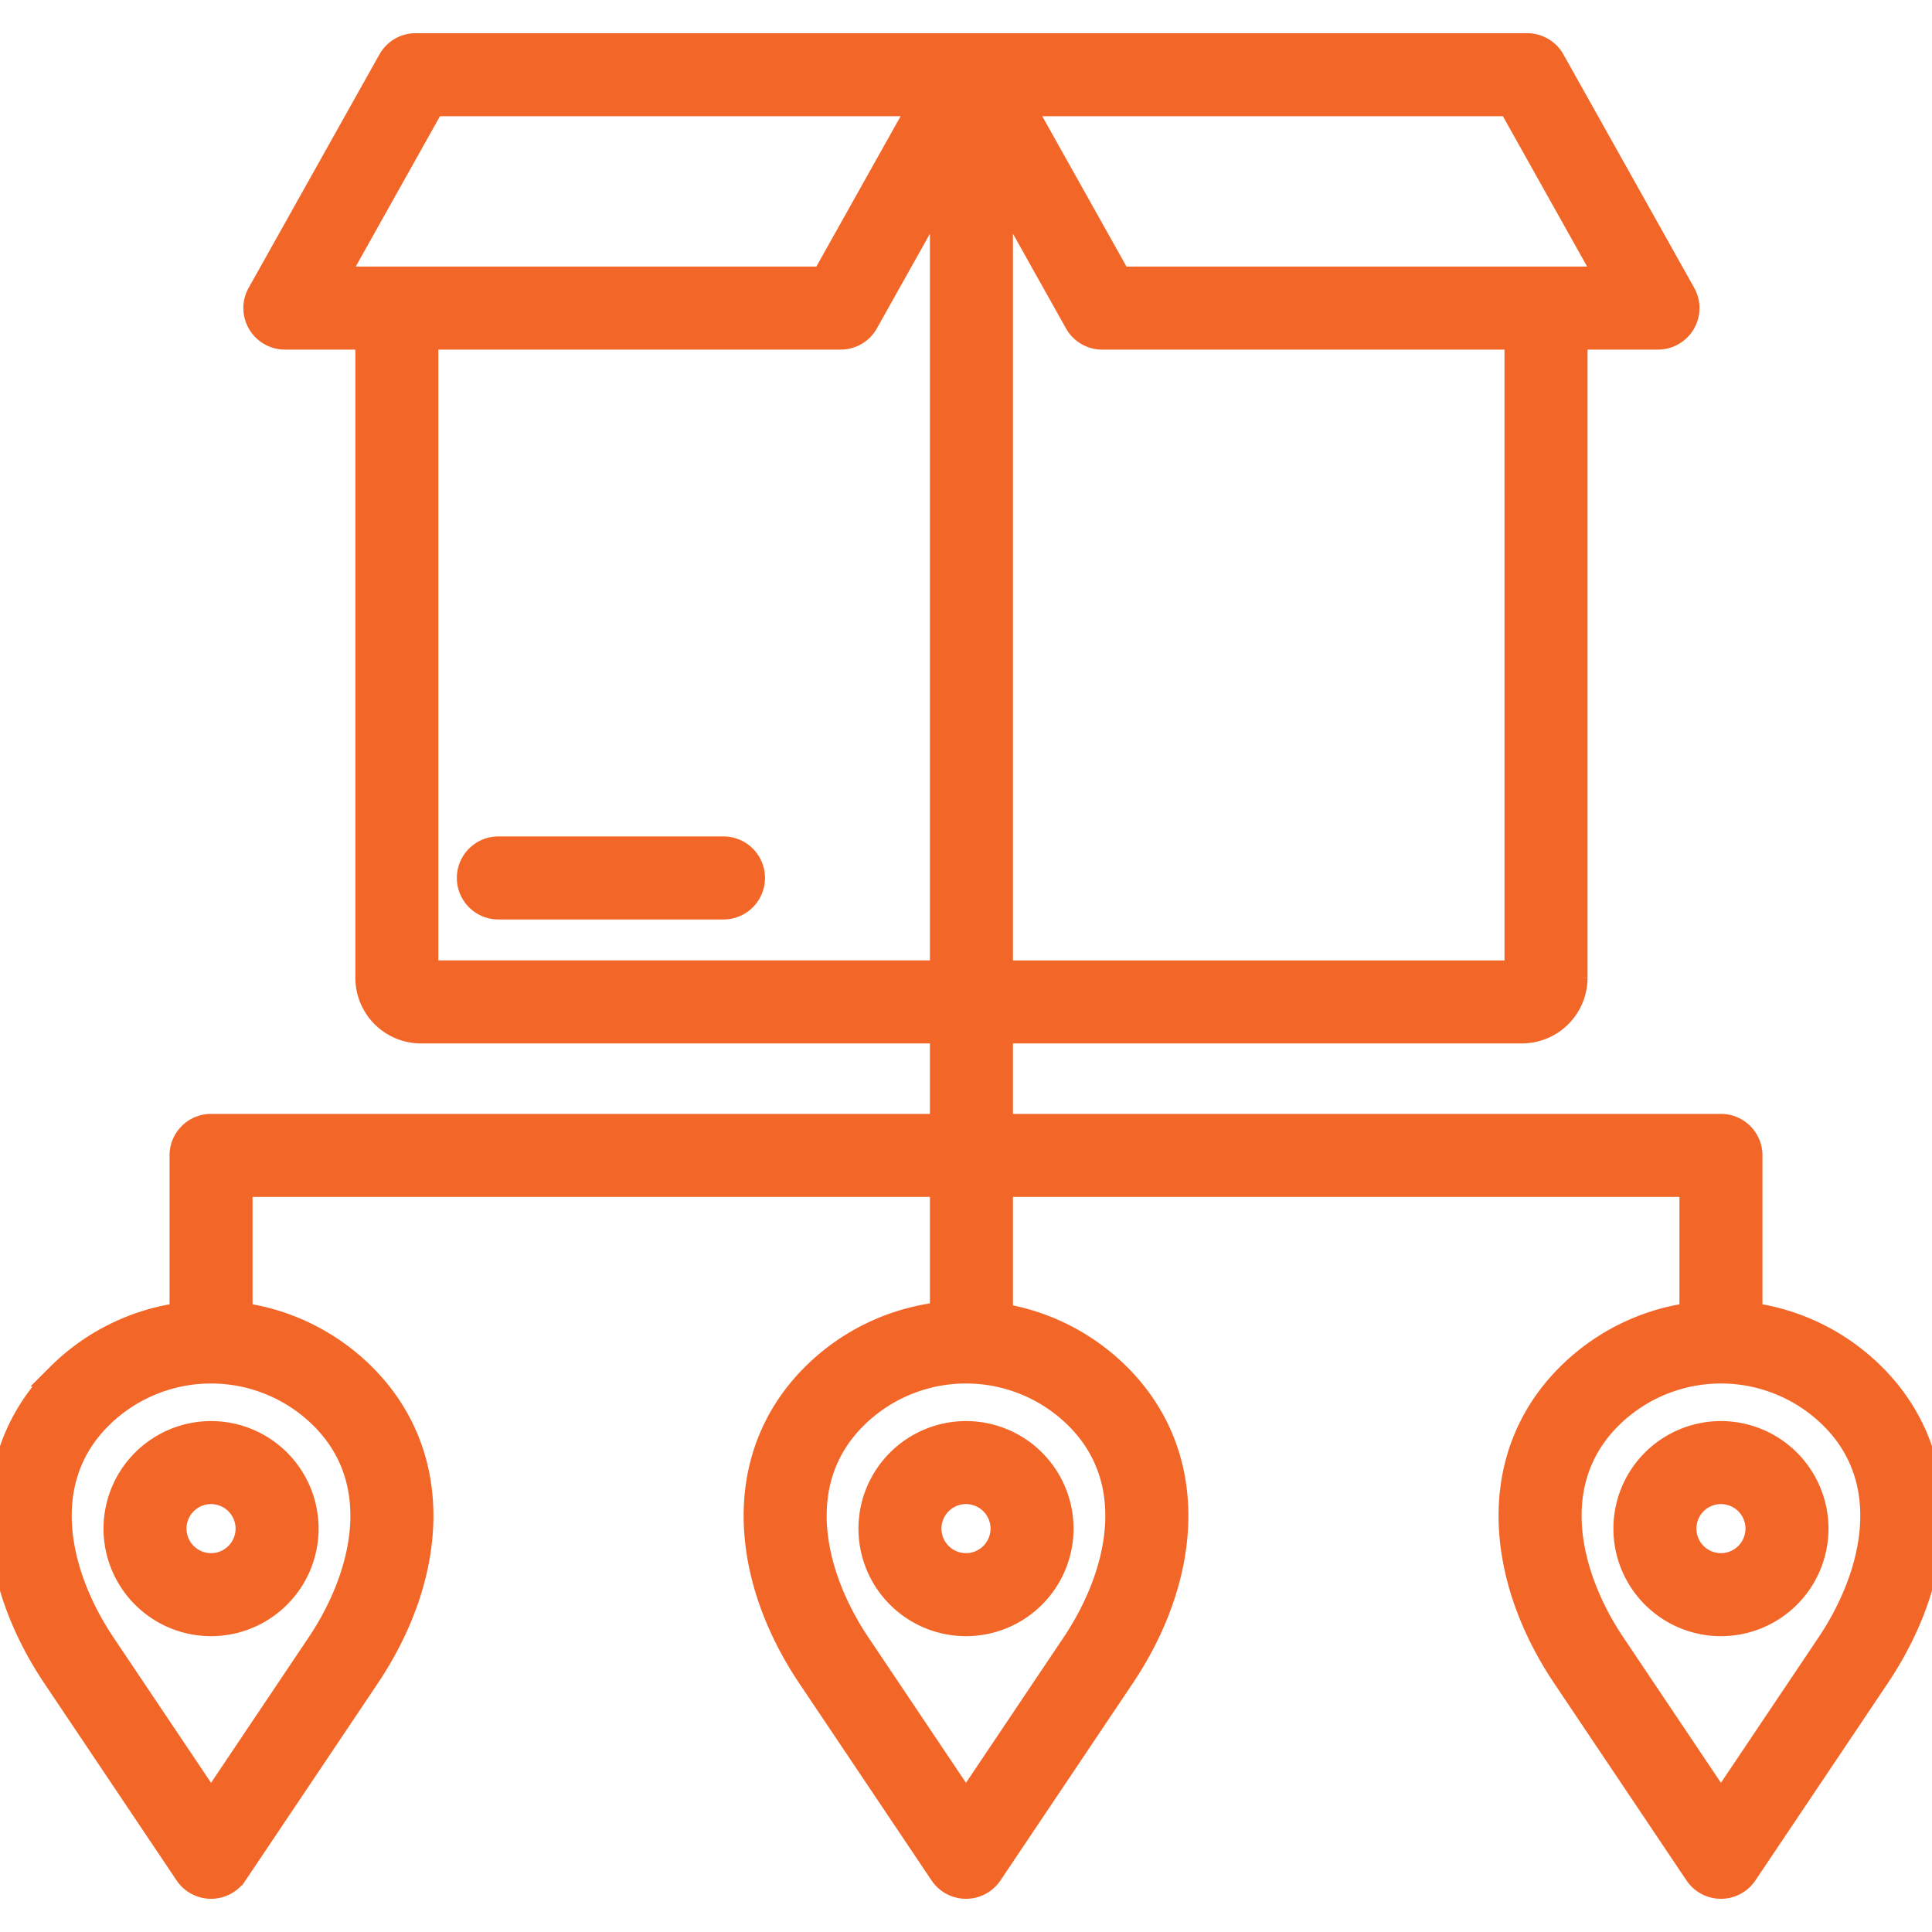
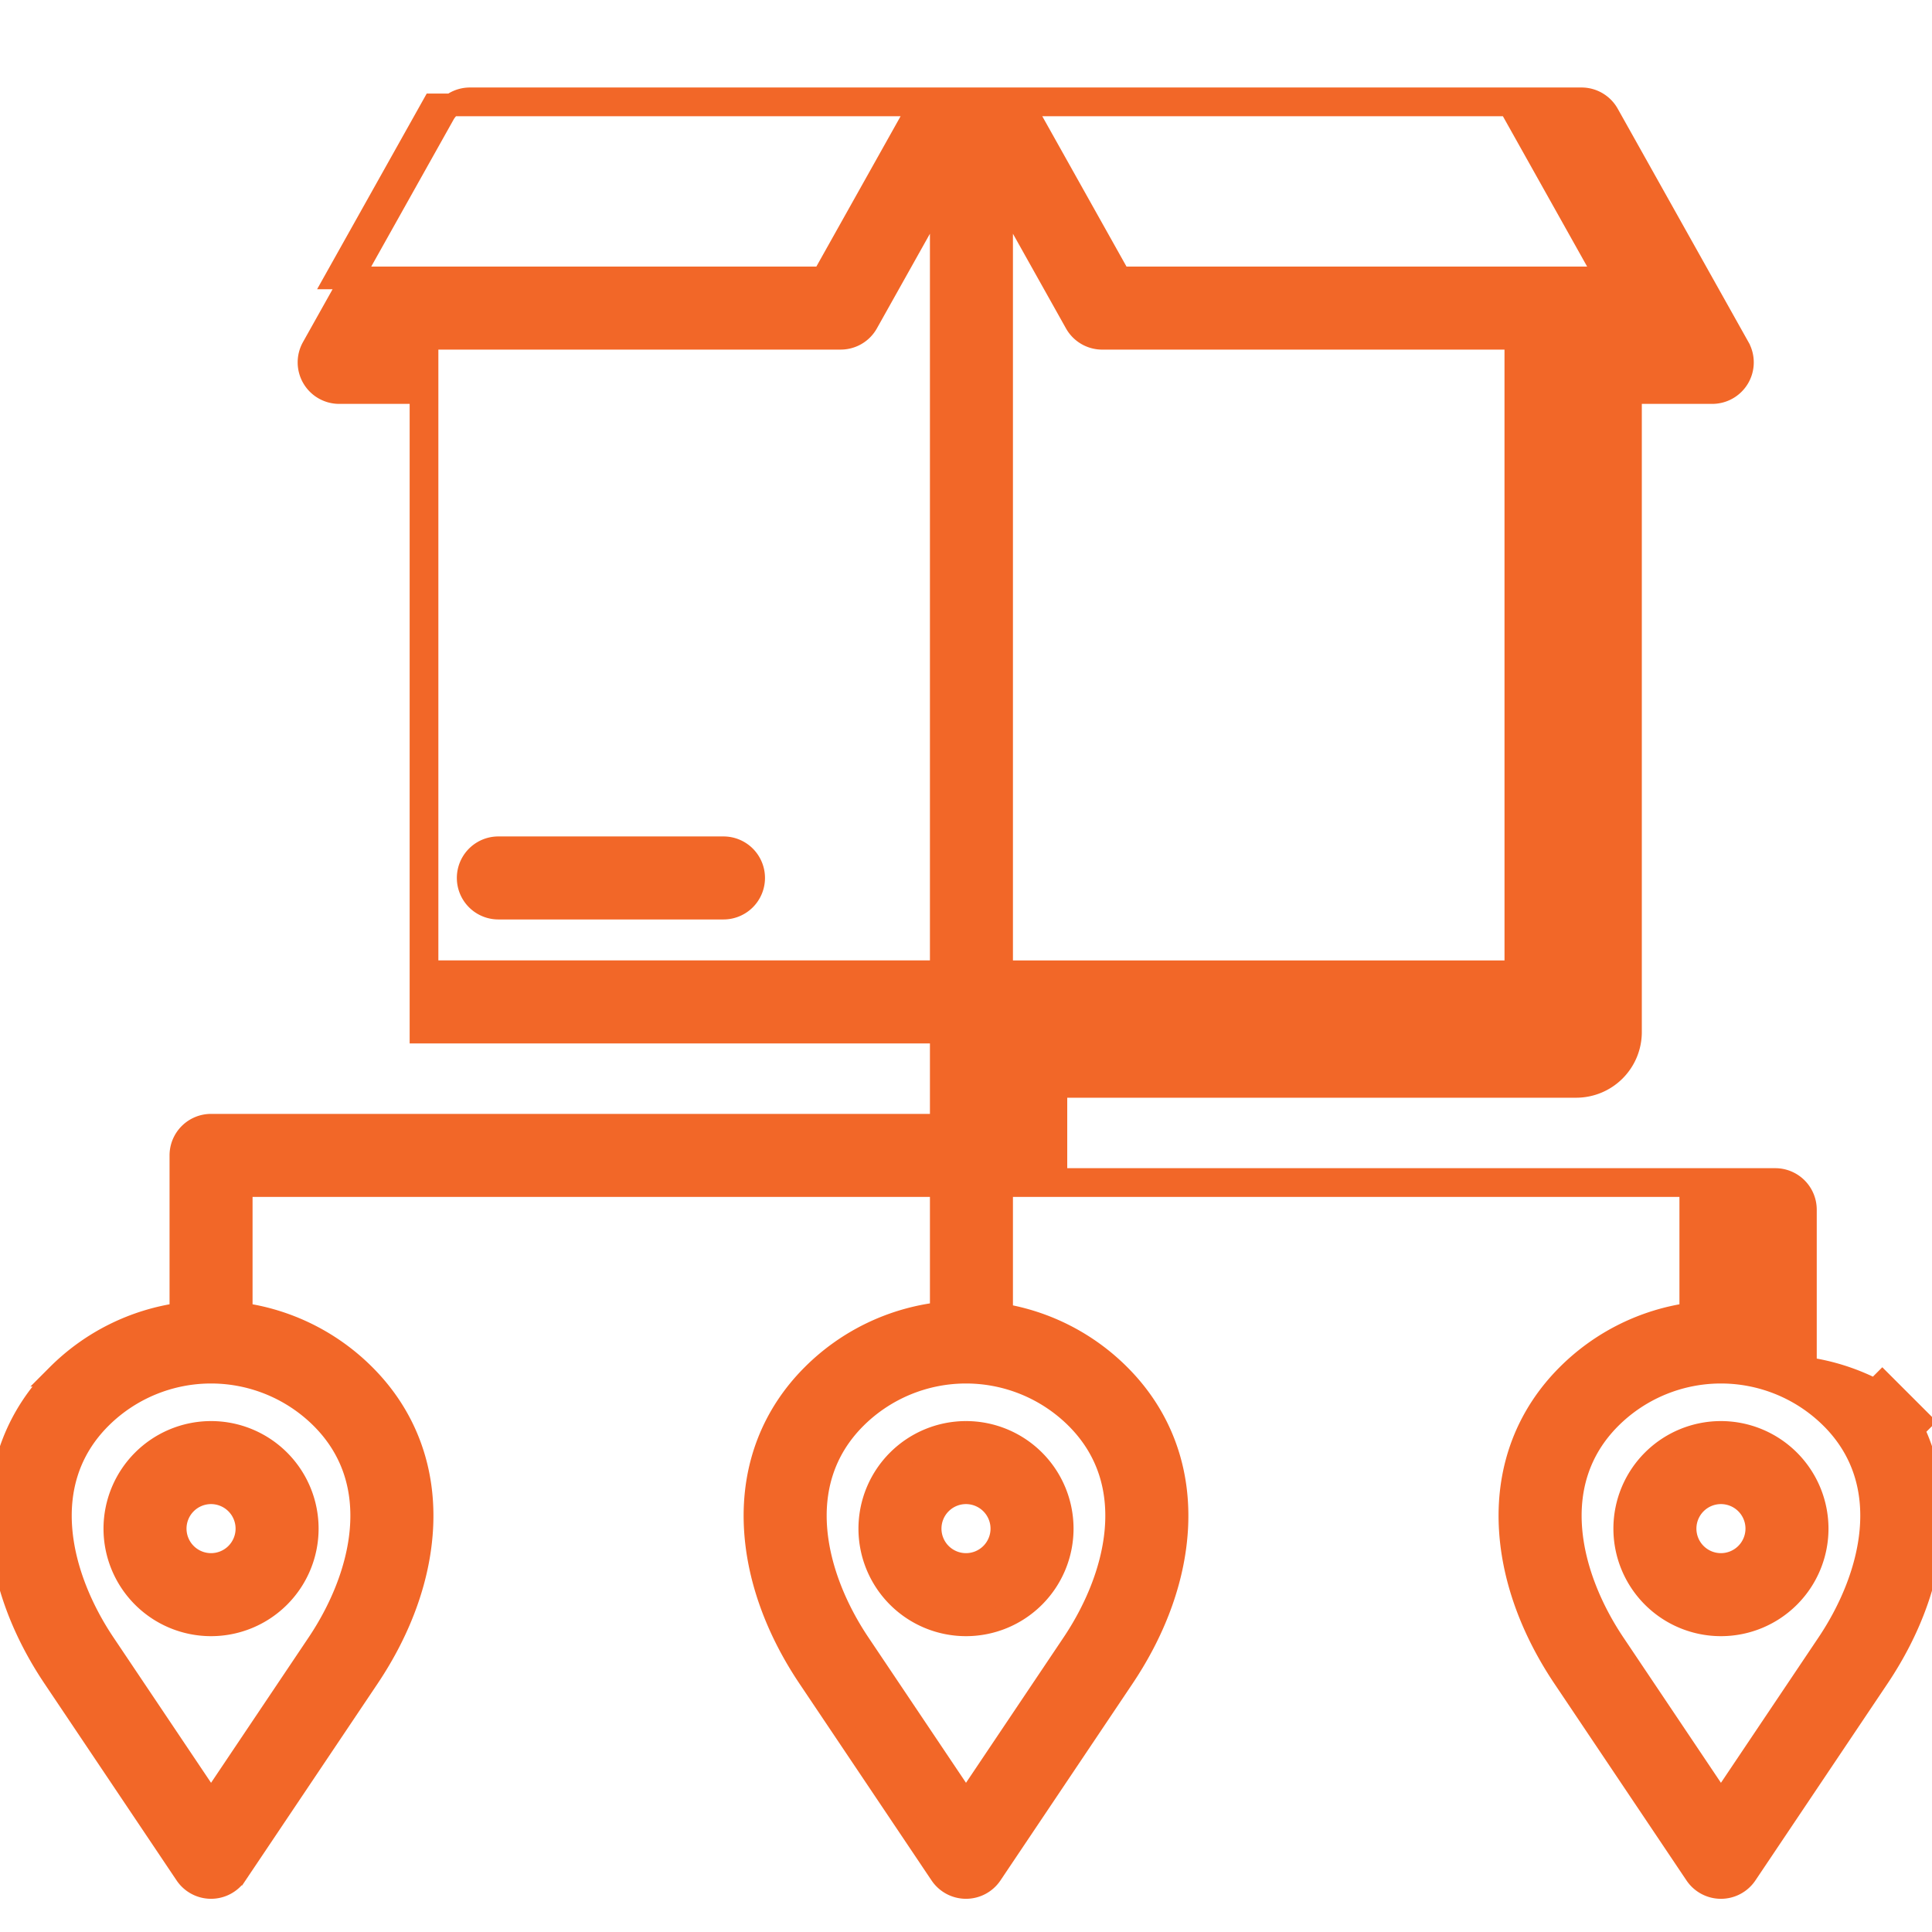
<svg xmlns="http://www.w3.org/2000/svg" id="Layer_1" viewBox="0 0 512 512" data-name="Layer 1" style="&#10;    stroke: #f26728;&#10;    stroke-width: 6px;&#10;">
-   <path d="m199.73 232.666a8 8 0 0 1 -8 8h-59.659a8 8 0 1 1 0-16h59.659a8 8 0 0 1 8 8zm-143.799 146.934a25.5 25.5 0 1 1 -25.5 25.5 25.528 25.528 0 0 1 25.5-25.5zm0 16a9.5 9.5 0 1 0 9.5 9.5 9.509 9.509 0 0 0 -9.5-9.5zm200.069-16a25.5 25.5 0 1 1 -25.5 25.5 25.528 25.528 0 0 1 25.5-25.5zm0 16a9.5 9.5 0 1 0 9.5 9.5 9.51 9.51 0 0 0 -9.5-9.5zm240.709-31.142c10.608 10.609 15.878 24.342 15.239 39.716-.554 13.343-5.483 27.3-14.253 40.367l-34.984 52.121a8 8 0 0 1 -13.285 0l-34.984-52.121c-8.769-13.065-13.7-27.024-14.253-40.367-.638-15.374 4.631-29.107 15.239-39.716a57.176 57.176 0 0 1 32.64-16.245v-34.02h-182.627v34.245a57.141 57.141 0 0 1 31.2 16.016c10.608 10.609 15.878 24.342 15.239 39.716-.555 13.343-5.483 27.3-14.253 40.367l-34.983 52.121a8 8 0 0 1 -13.286 0l-34.983-52.121c-8.77-13.065-13.7-27.024-14.253-40.367-.639-15.374 4.631-29.107 15.238-39.716a57.181 57.181 0 0 1 34.082-16.418v-33.843h-185.511v34.016a57.164 57.164 0 0 1 32.64 16.245c10.609 10.609 15.878 24.342 15.24 39.716-.555 13.343-5.484 27.3-14.253 40.367l-34.985 52.121a8 8 0 0 1 -13.285 0l-34.983-52.121c-8.77-13.065-13.699-27.024-14.253-40.367-.639-15.37 4.631-29.107 15.238-39.716a57.182 57.182 0 0 1 32.641-16.245v-42.016a8 8 0 0 1 8-8h193.51v-24.674h-137.881a14.4 14.4 0 0 1 -14.388-14.387v-169.486h-21.672a8 8 0 0 1 -6.98-11.911l34.65-61.845a8 8 0 0 1 6.979-4.09h294.58a8 8 0 0 1 6.98 4.09l34.649 61.845a8 8 0 0 1 -6.979 11.911h-21.668v169.486a14.4 14.4 0 0 1 -14.387 14.387h-137.883v24.674h190.627a8 8 0 0 1 8 8v42.016a57.163 57.163 0 0 1 32.641 16.245zm-95-274.808h-109.618a8 8 0 0 1 -6.98-4.09l-19.67-35.109v207.068h136.27zm-130.615-61.85 25.684 45.846h128.949l-25.685-45.846zm-181.938 45.846h128.944l25.689-45.846h-128.948zm24.016 183.873h136.269v-207.072l-19.67 35.109a8 8 0 0 1 -6.979 4.09h-109.62zm-27.914 118.25a41.522 41.522 0 0 0 -58.654 0c-17.289 17.288-10.827 42.252.986 59.852l28.341 42.225 28.341-42.225c11.813-17.6 18.275-42.564.986-59.852zm200.068 0a41.52 41.52 0 0 0 -58.652 0c-17.289 17.288-10.827 42.252.985 59.852l28.341 42.225 28.341-42.225c11.812-17.6 18.274-42.564.985-59.852zm200.07 0a41.523 41.523 0 0 0 -58.655 0c-17.288 17.288-10.826 42.252.987 59.852l28.34 42.225 28.342-42.225c11.813-17.6 18.275-42.564.99-59.852zm-3.827 29.331a25.5 25.5 0 1 1 -25.5-25.5 25.529 25.529 0 0 1 25.5 25.5zm-16 0a9.5 9.5 0 1 0 -9.5 9.5 9.51 9.51 0 0 0 9.5-9.5z" style="&#10;    fill: #f26728;&#10;" />
+   <path d="m199.73 232.666a8 8 0 0 1 -8 8h-59.659a8 8 0 1 1 0-16h59.659a8 8 0 0 1 8 8zm-143.799 146.934a25.5 25.5 0 1 1 -25.5 25.5 25.528 25.528 0 0 1 25.5-25.5zm0 16a9.5 9.5 0 1 0 9.5 9.5 9.509 9.509 0 0 0 -9.5-9.5zm200.069-16a25.5 25.5 0 1 1 -25.5 25.5 25.528 25.528 0 0 1 25.5-25.5zm0 16a9.5 9.5 0 1 0 9.5 9.5 9.51 9.51 0 0 0 -9.5-9.5zm240.709-31.142c10.608 10.609 15.878 24.342 15.239 39.716-.554 13.343-5.483 27.3-14.253 40.367l-34.984 52.121a8 8 0 0 1 -13.285 0l-34.984-52.121c-8.769-13.065-13.7-27.024-14.253-40.367-.638-15.374 4.631-29.107 15.239-39.716a57.176 57.176 0 0 1 32.64-16.245v-34.02h-182.627v34.245a57.141 57.141 0 0 1 31.2 16.016c10.608 10.609 15.878 24.342 15.239 39.716-.555 13.343-5.483 27.3-14.253 40.367l-34.983 52.121a8 8 0 0 1 -13.286 0l-34.983-52.121c-8.77-13.065-13.7-27.024-14.253-40.367-.639-15.374 4.631-29.107 15.238-39.716a57.181 57.181 0 0 1 34.082-16.418v-33.843h-185.511v34.016a57.164 57.164 0 0 1 32.64 16.245c10.609 10.609 15.878 24.342 15.24 39.716-.555 13.343-5.484 27.3-14.253 40.367l-34.985 52.121a8 8 0 0 1 -13.285 0l-34.983-52.121c-8.77-13.065-13.699-27.024-14.253-40.367-.639-15.37 4.631-29.107 15.238-39.716a57.182 57.182 0 0 1 32.641-16.245v-42.016a8 8 0 0 1 8-8h193.51v-24.674h-137.881v-169.486h-21.672a8 8 0 0 1 -6.98-11.911l34.65-61.845a8 8 0 0 1 6.979-4.09h294.58a8 8 0 0 1 6.98 4.09l34.649 61.845a8 8 0 0 1 -6.979 11.911h-21.668v169.486a14.4 14.4 0 0 1 -14.387 14.387h-137.883v24.674h190.627a8 8 0 0 1 8 8v42.016a57.163 57.163 0 0 1 32.641 16.245zm-95-274.808h-109.618a8 8 0 0 1 -6.98-4.09l-19.67-35.109v207.068h136.27zm-130.615-61.85 25.684 45.846h128.949l-25.685-45.846zm-181.938 45.846h128.944l25.689-45.846h-128.948zm24.016 183.873h136.269v-207.072l-19.67 35.109a8 8 0 0 1 -6.979 4.09h-109.62zm-27.914 118.25a41.522 41.522 0 0 0 -58.654 0c-17.289 17.288-10.827 42.252.986 59.852l28.341 42.225 28.341-42.225c11.813-17.6 18.275-42.564.986-59.852zm200.068 0a41.52 41.52 0 0 0 -58.652 0c-17.289 17.288-10.827 42.252.985 59.852l28.341 42.225 28.341-42.225c11.812-17.6 18.274-42.564.985-59.852zm200.07 0a41.523 41.523 0 0 0 -58.655 0c-17.288 17.288-10.826 42.252.987 59.852l28.34 42.225 28.342-42.225c11.813-17.6 18.275-42.564.99-59.852zm-3.827 29.331a25.5 25.5 0 1 1 -25.5-25.5 25.529 25.529 0 0 1 25.5 25.5zm-16 0a9.5 9.5 0 1 0 -9.5 9.5 9.51 9.51 0 0 0 9.5-9.5z" style="&#10;    fill: #f26728;&#10;" />
</svg>